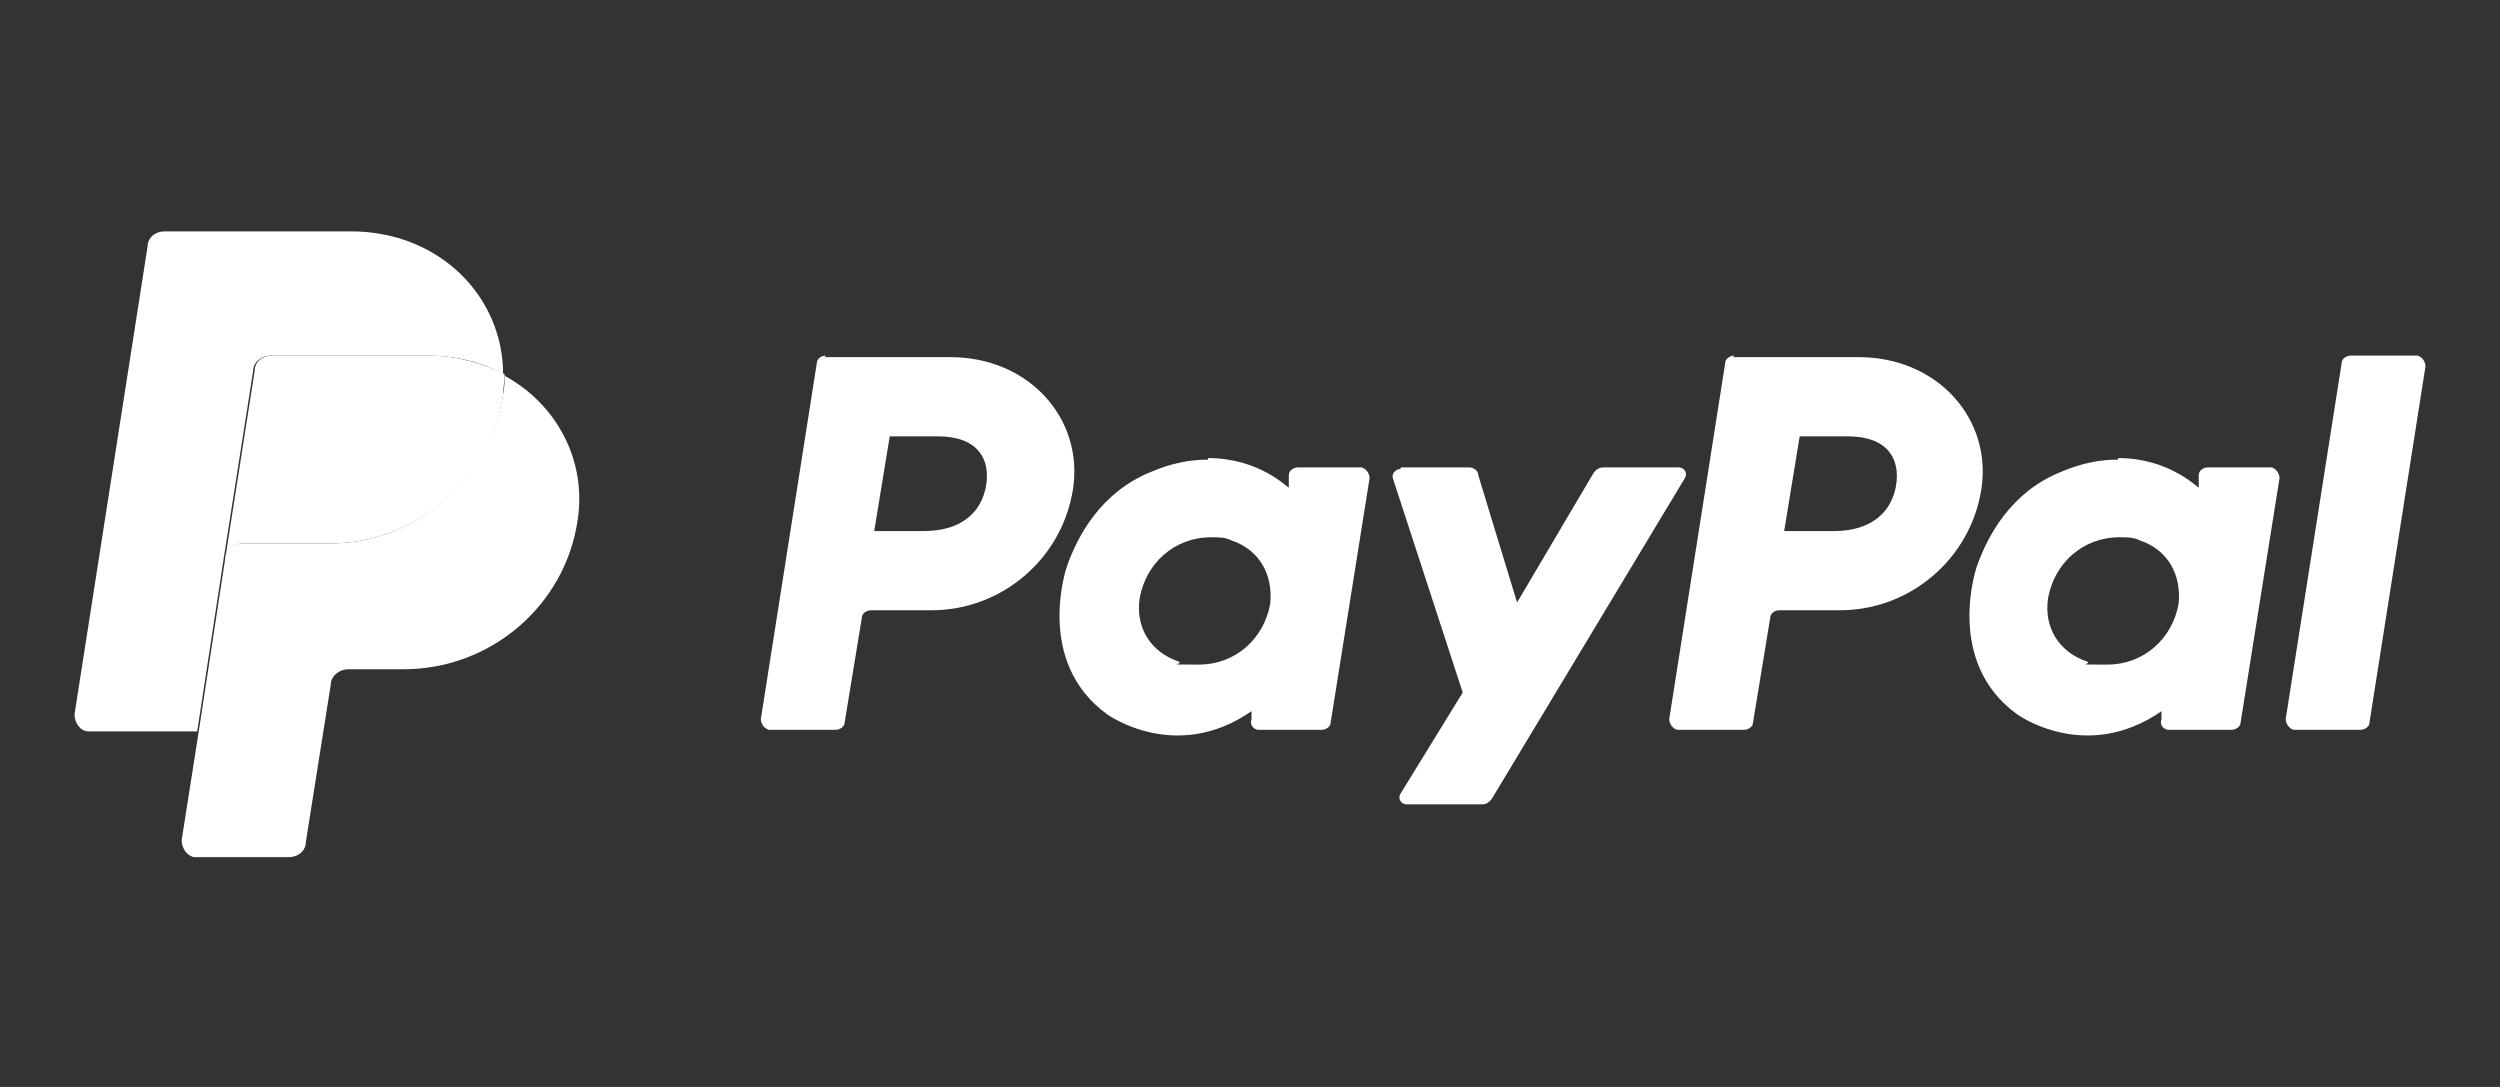
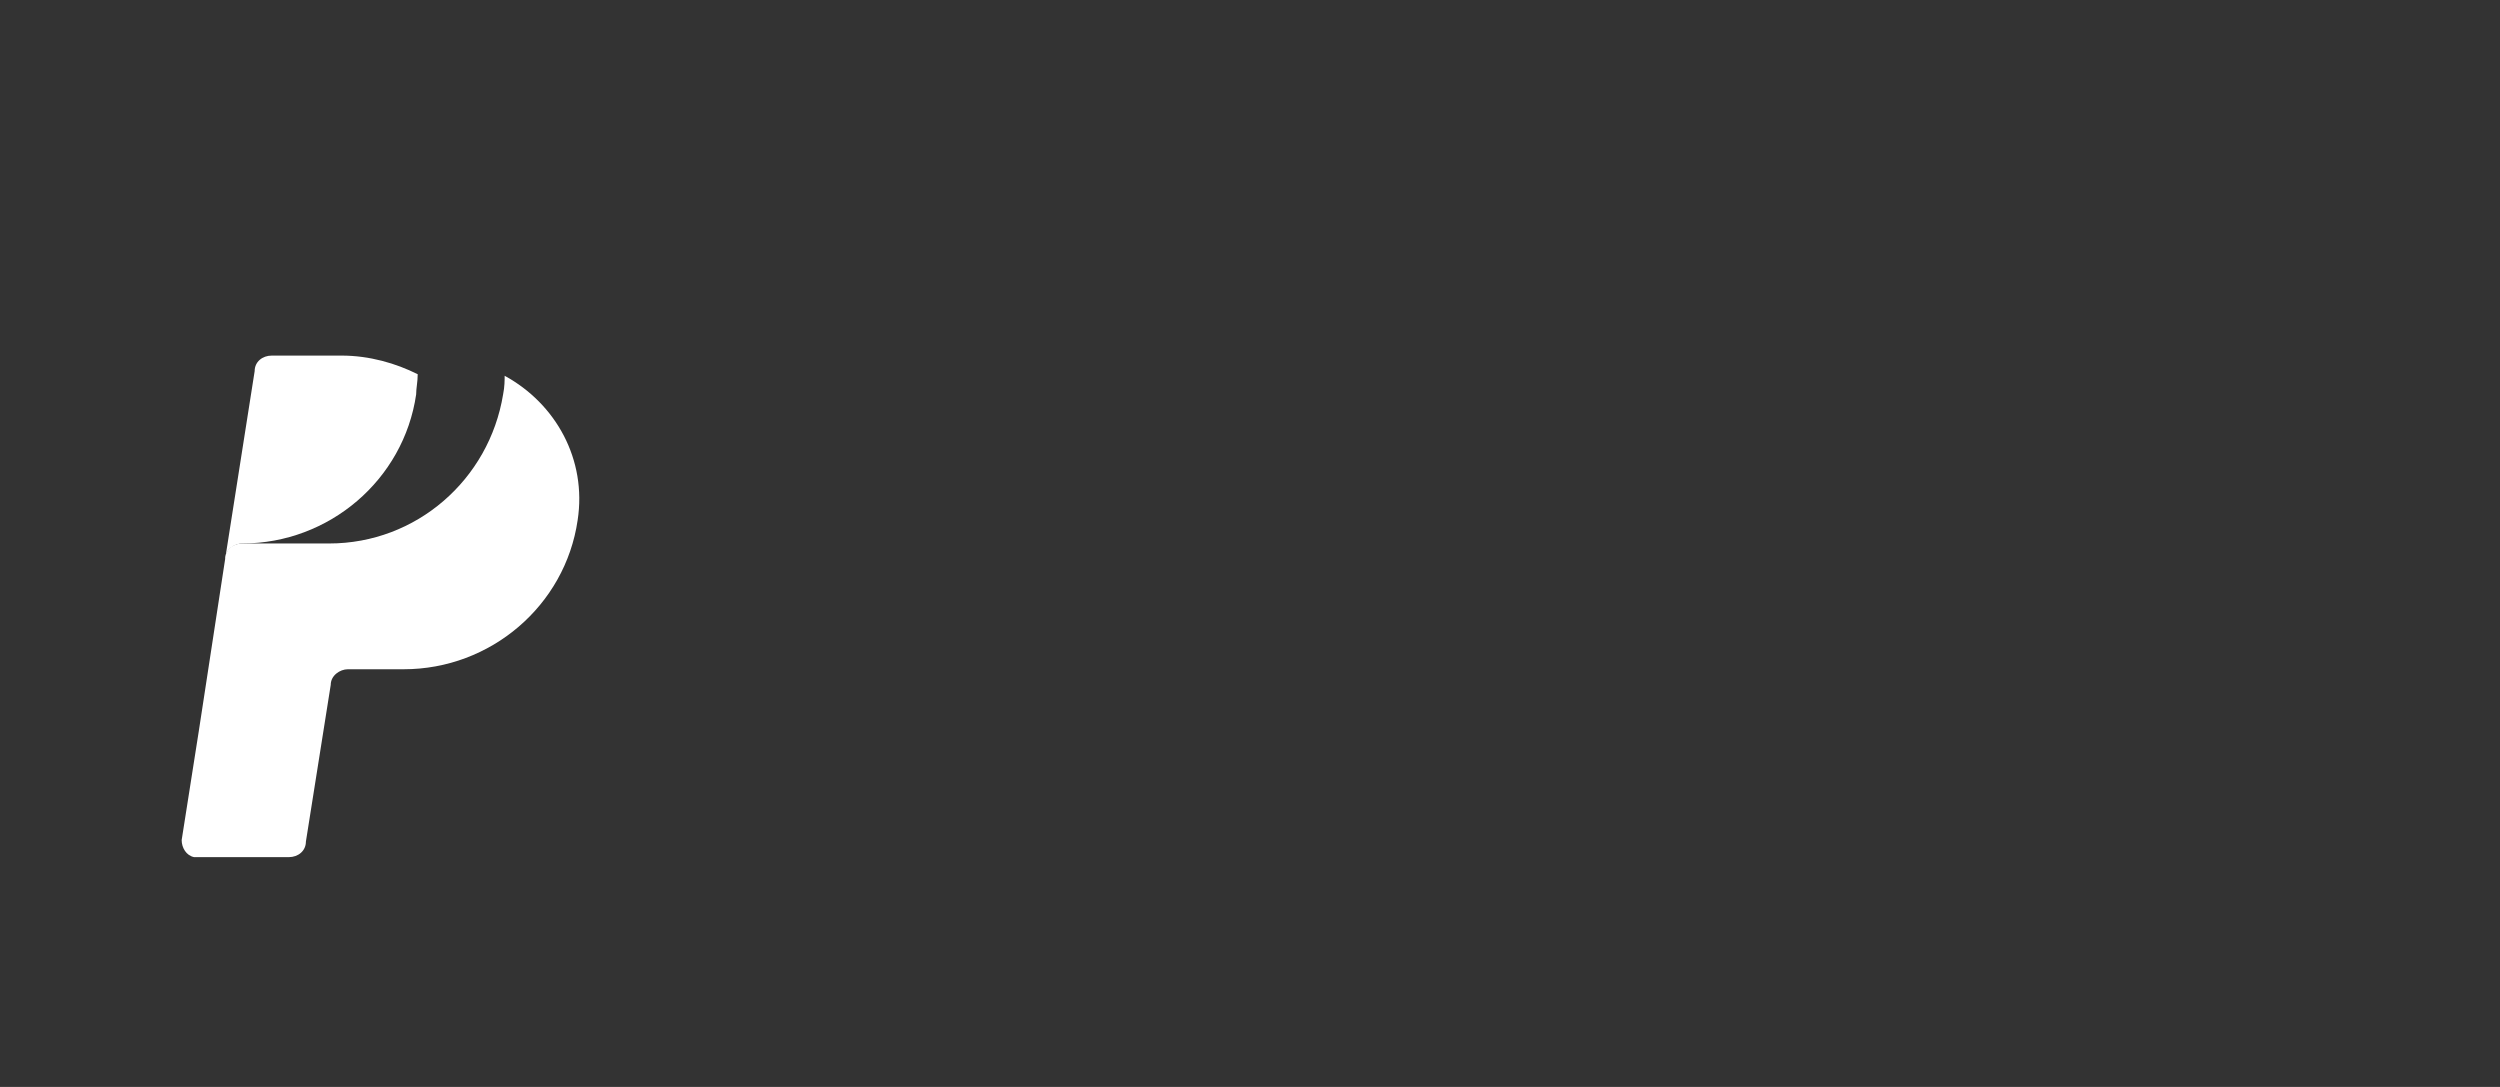
<svg xmlns="http://www.w3.org/2000/svg" viewBox="0 0 161 70">
  <rect x="0" y="0" width="161" height="70" fill="#333333" stroke="none" />
  <g>
    <g id="Ebene_1" />
    <g id="Ebene_2">
      <g>
-         <path d="M53.2,22.9c-.3,0-.6.2-.6.5l-3.6,22.9c0,.3.2.6.5.7,0,0,0,0,0,0h4.3c.3,0,.6-.2.6-.5l1.1-6.7c0-.3.3-.5.6-.5h3.9c4.5,0,8.4-3.3,9.1-7.8.7-4.5-2.8-8.5-7.9-8.5h-8.1ZM57.3,28.1h3.1c2.6,0,3.4,1.5,3.1,3.2-.3,1.7-1.6,2.9-4,2.9h-3.2l1-6.1ZM77.8,29.6c-1.1,0-2.3.2-3.7.8-3.2,1.3-4.7,4.1-5.4,6.1,0,0-2.1,6.1,2.6,9.5,0,0,4.4,3.2,9.3-.2v.5c-.1.3,0,.6.4.7,0,0,0,0,0,0h4.1c.3,0,.6-.2.6-.5l2.5-15.7c0-.3-.2-.6-.5-.7,0,0,0,0,0,0h-4.1c-.3,0-.6.2-.6.5v.8c-.1,0-1.9-1.9-5.2-1.9h0ZM78,34.6c.5,0,.9,0,1.3.2,1.8.6,2.7,2.2,2.5,4.1-.4,2.2-2.2,3.9-4.6,3.9s-.9,0-1.3-.2c-1.8-.6-2.8-2.2-2.5-4.1.4-2.2,2.2-3.9,4.6-3.9h0Z" fill="#fff" />
-         <path d="M111.7,22.9c-.3,0-.6.2-.6.5l-3.6,22.9c0,.3.2.6.5.7,0,0,0,0,0,0h4.3c.3,0,.6-.2.6-.5l1.1-6.7c0-.3.3-.5.6-.5h3.9c4.5,0,8.4-3.3,9.1-7.8.7-4.5-2.8-8.5-7.9-8.5h-8.1ZM115.9,28.1h3.1c2.6,0,3.4,1.5,3.1,3.2-.3,1.7-1.6,2.9-4,2.9h-3.2l1-6.1ZM136.4,29.6c-1.1,0-2.3.2-3.7.8-3.2,1.3-4.7,4.1-5.4,6.1,0,0-2.1,6.1,2.6,9.5,0,0,4.4,3.2,9.3-.2v.5c-.1.3,0,.6.4.7,0,0,0,0,0,0h4.1c.3,0,.6-.2.6-.5l2.5-15.7c0-.3-.2-.6-.5-.7,0,0,0,0,0,0h-4.1c-.3,0-.6.2-.6.5v.8c-.1,0-1.9-1.9-5.2-1.9h0ZM136.5,34.6c.5,0,.9,0,1.3.2,1.8.6,2.7,2.2,2.5,4.1-.4,2.2-2.2,3.9-4.6,3.9s-.9,0-1.3-.2c-1.8-.6-2.8-2.2-2.5-4.1.4-2.2,2.2-3.9,4.6-3.9h0Z" fill="#fff" />
-         <path d="M90.2,30.2c-.3,0-.6.3-.5.6l4.5,13.8-4,6.5c-.2.3,0,.7.4.7h4.8c.3,0,.5-.1.7-.4l12.4-20.6c.2-.3,0-.7-.4-.7h-4.8c-.3,0-.5.1-.7.4l-4.9,8.3-2.5-8.2c0-.3-.3-.5-.6-.5h-4.4Z" fill="#fff" />
-         <path d="M151.4,22.9c-.3,0-.6.2-.6.5l-3.6,22.9c0,.3.2.6.5.7,0,0,0,0,0,0h4.3c.3,0,.6-.2.6-.5l3.6-22.9c0-.3-.2-.6-.5-.7,0,0,0,0,0,0h-4.3Z" fill="#fff" />
-         <path d="M17.5,22.9c-.6,0-1.1.4-1.1,1l-1.9,12.1c0-.6.6-1,1.1-1h5.6c5.6,0,10.4-4.1,11.2-9.6,0-.4.1-.8.1-1.3-1.4-.7-3.1-1.2-4.9-1.2h-10.1Z" fill="#fff" />
+         <path d="M17.5,22.9c-.6,0-1.1.4-1.1,1l-1.9,12.1c0-.6.6-1,1.1-1c5.6,0,10.4-4.1,11.2-9.6,0-.4.1-.8.1-1.3-1.4-.7-3.1-1.2-4.9-1.2h-10.1Z" fill="#fff" />
        <path d="M32.5,24.1c0,.4,0,.8-.1,1.3-.9,5.5-5.6,9.6-11.2,9.6h-5.6c-.6,0-1.1.4-1.1,1l-1.7,11.1-1.1,7c0,.5.3,1,.8,1.1,0,0,0,0,.1,0h6c.6,0,1.1-.4,1.1-1l1.6-10.1c0-.6.6-1,1.1-1h3.6c5.6,0,10.4-4.1,11.2-9.6.6-3.9-1.4-7.5-4.7-9.3h0Z" fill="#fff" />
-         <path d="M10.6,14.9c-.6,0-1.1.4-1.1,1l-4.7,30.1c0,.6.4,1.1.9,1.1h7l1.7-11.1,1.9-12.1c0-.6.6-1,1.1-1h10.1c1.8,0,3.5.4,4.9,1.2,0-5-4.1-9.2-9.8-9.2h-12.1Z" fill="#fff" />
      </g>
    </g>
  </g>
</svg>